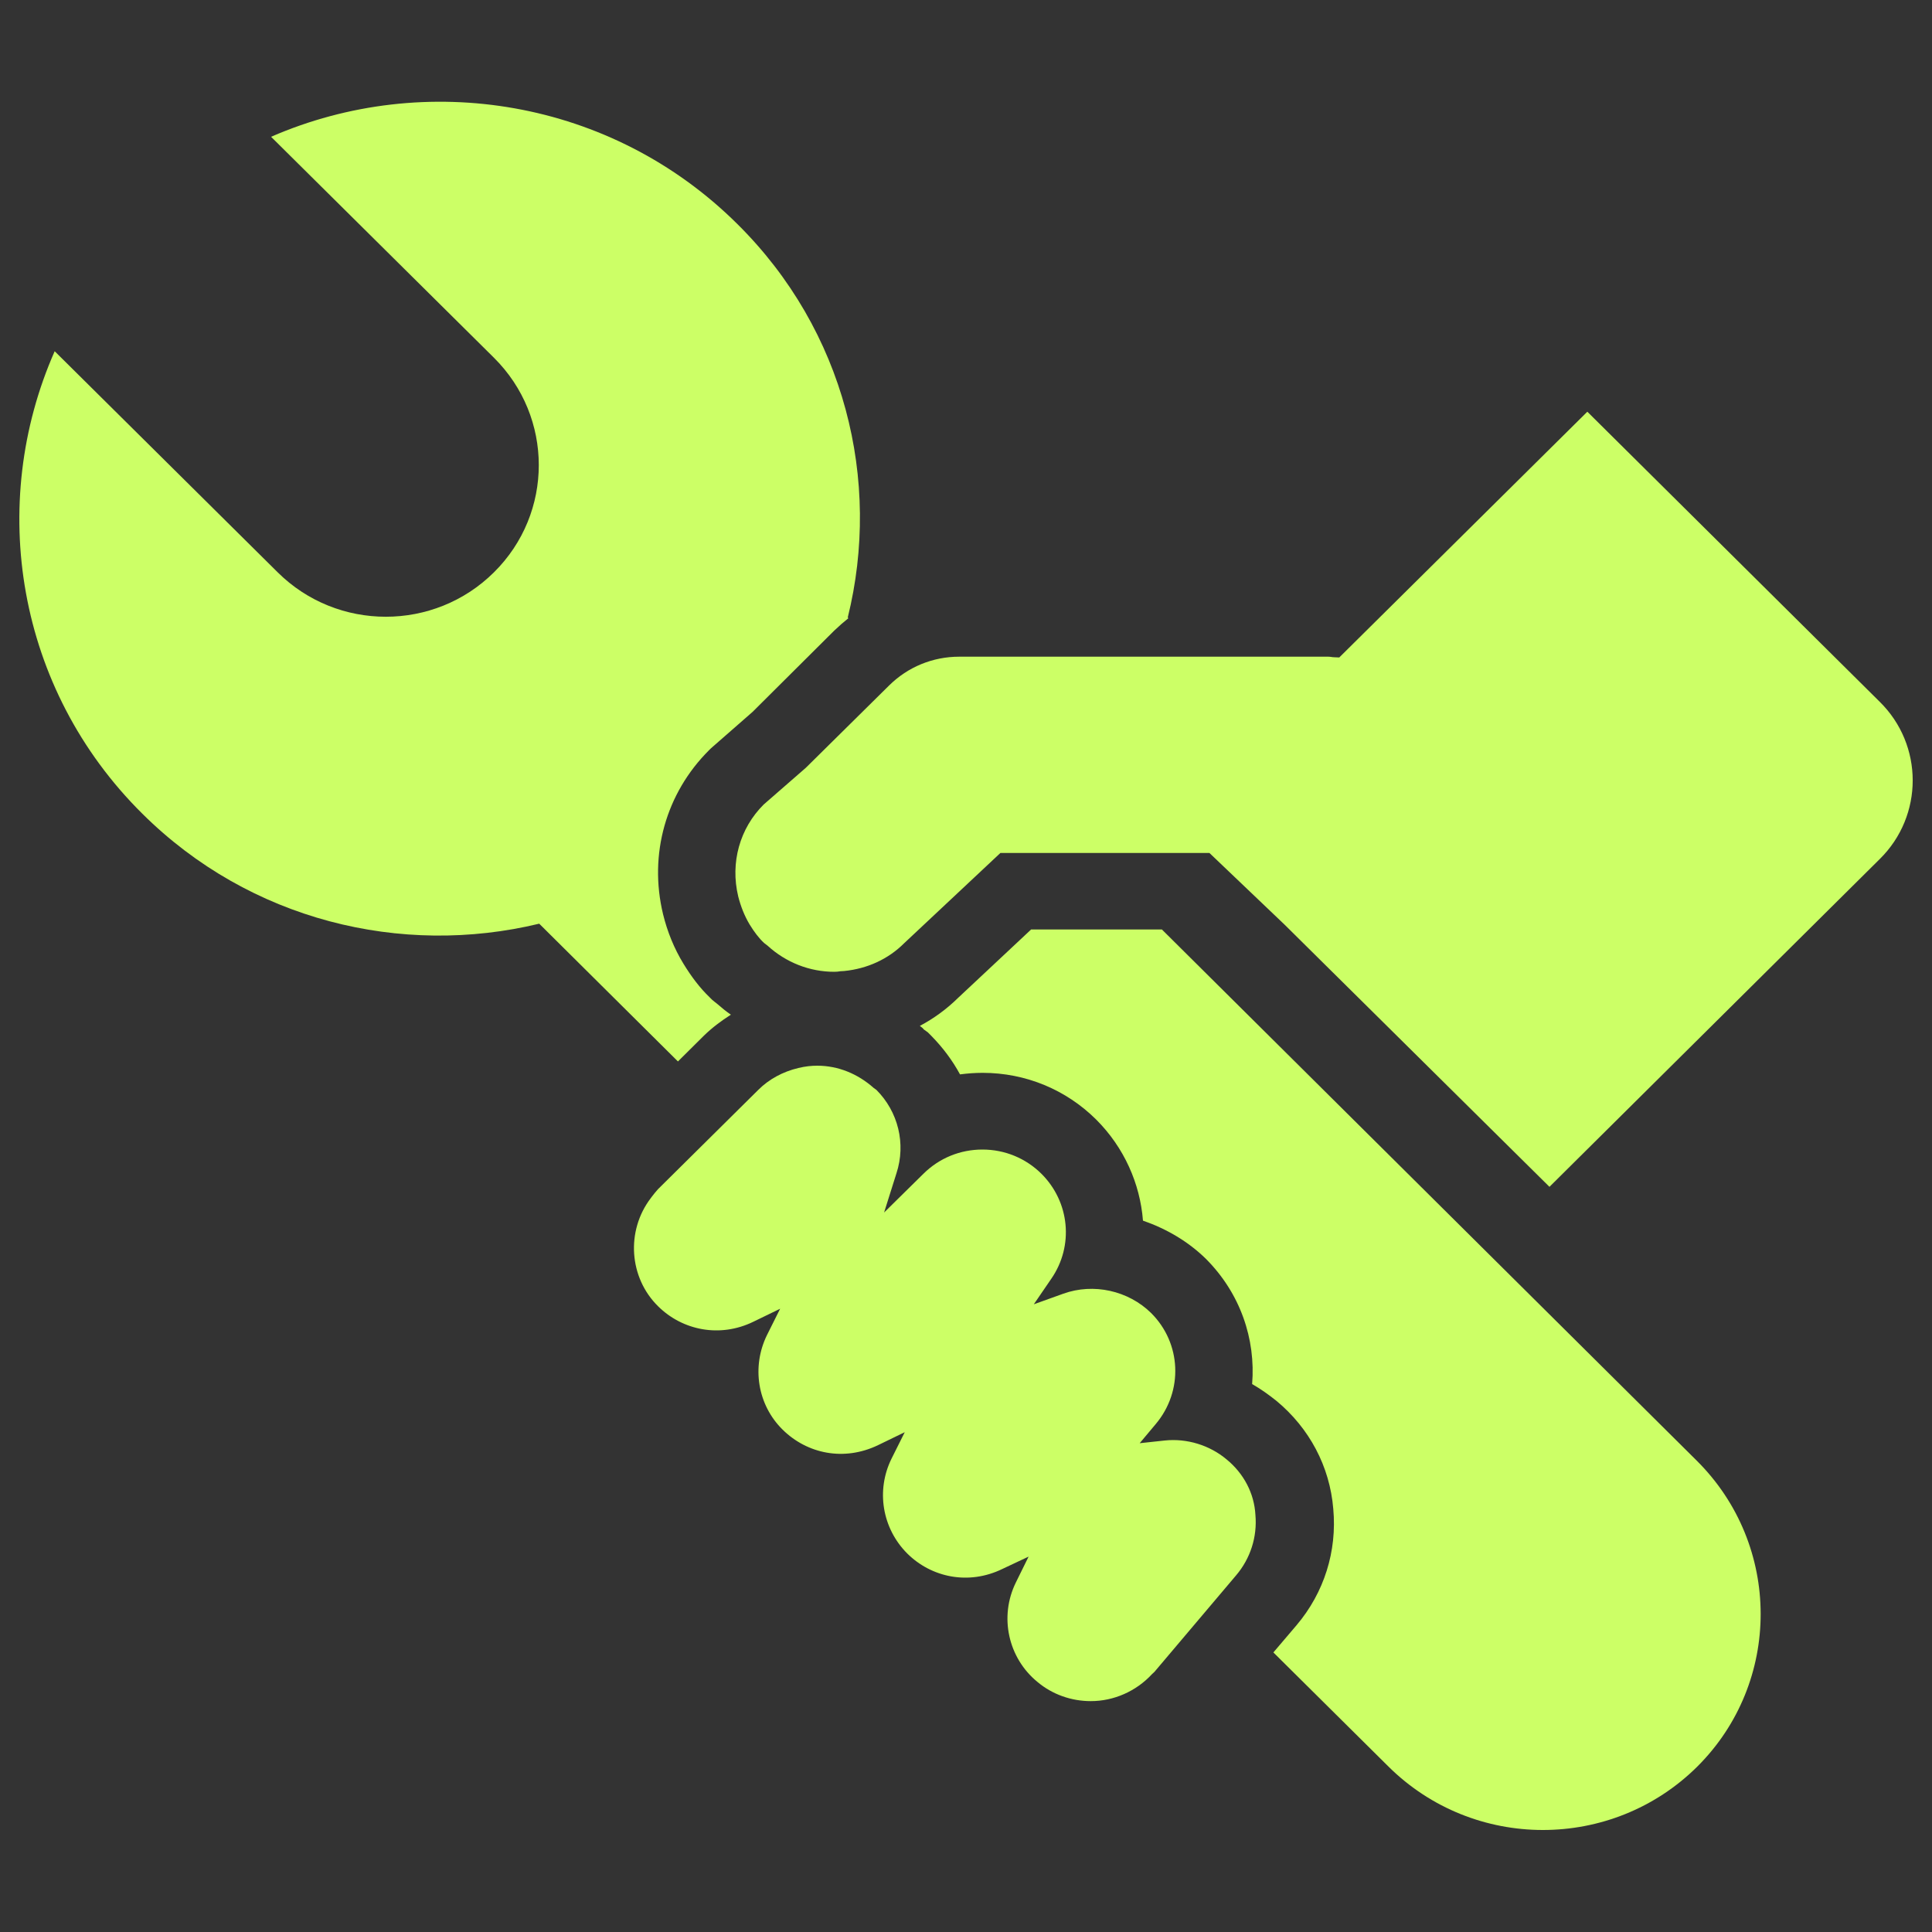
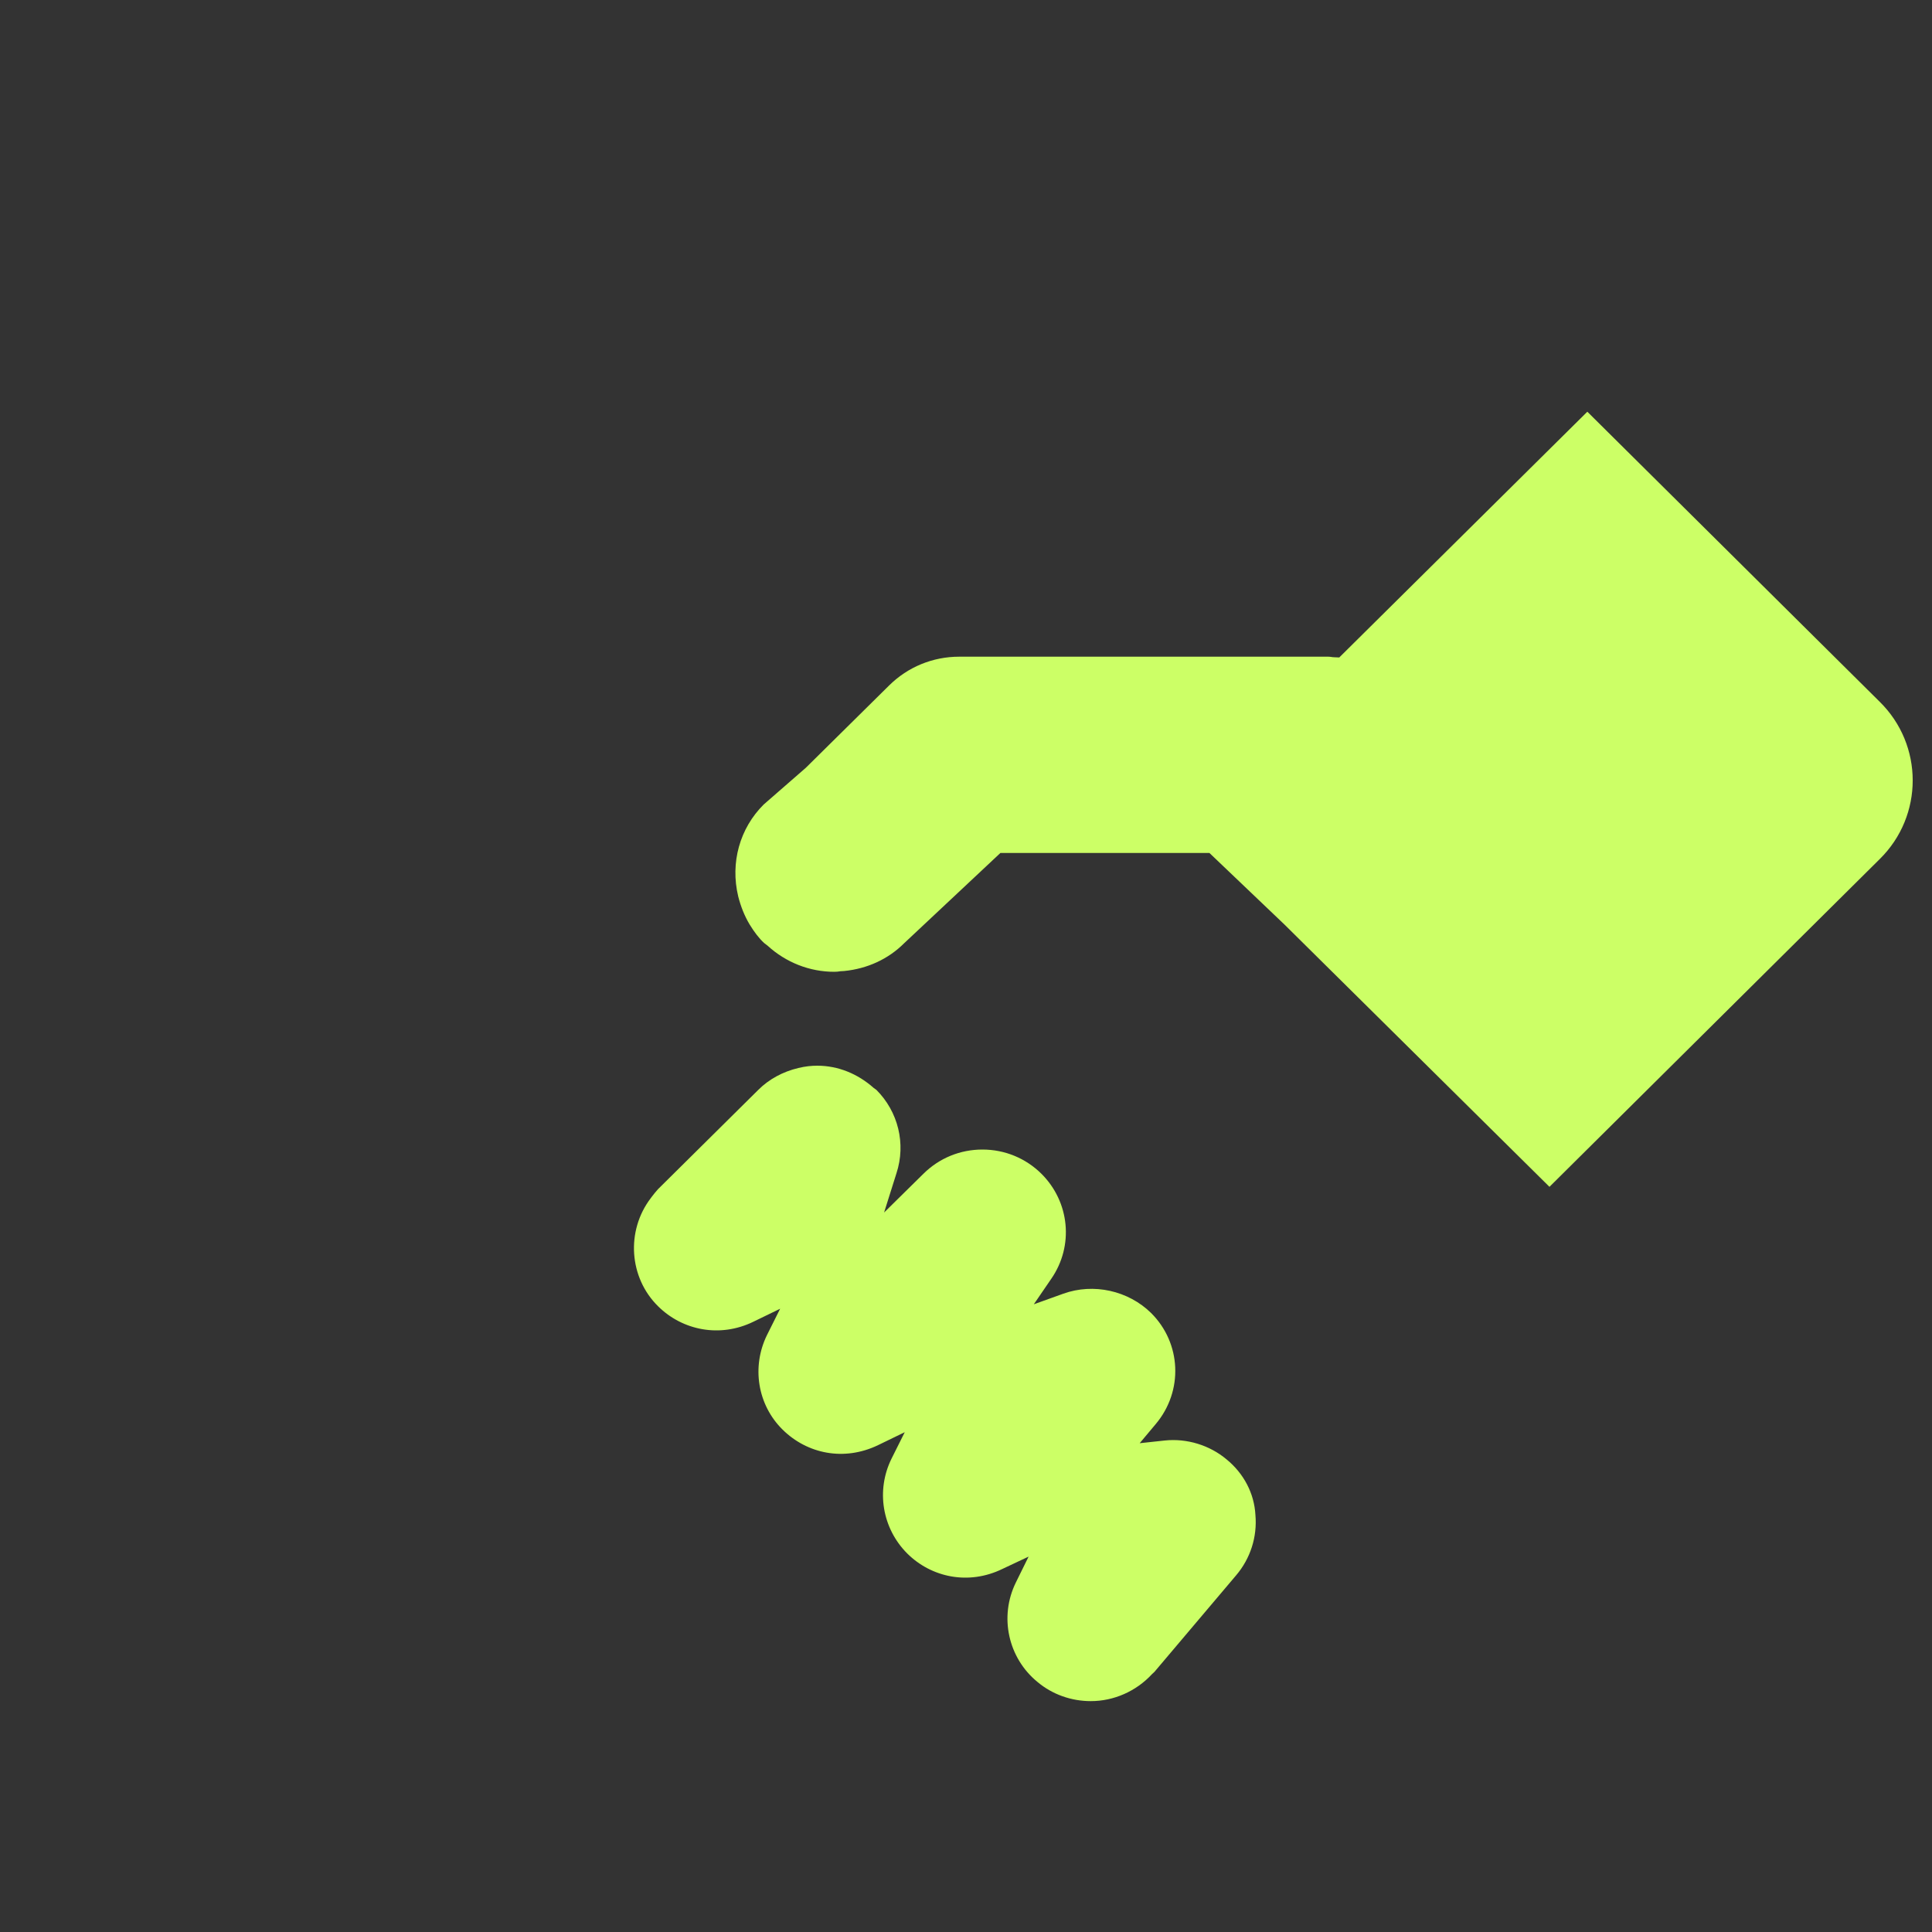
<svg xmlns="http://www.w3.org/2000/svg" version="1.1" x="0px" y="0px" viewBox="0 0 1000 1000" enable-background="new 0 0 1000 1000" xml:space="preserve" fill=" #CCFF66">
  <rect x="0" y="0" width="1000" height="1000" fill="#333333" stroke="none" />
  <g>
-     <path d="M381.6,115.9C316.4,51.2,220,36.1,140.3,70.8l115.4,114.4c30.9,30.7,30.9,80.4,0,111c-30.9,30.7-81.1,30.7-112,0L28.3,181.8C-6.6,260.9,8.4,356.5,73.7,421.2c55.7,55.3,134.1,74.1,205.4,56.9l71.8,71.3l13.4-13.3c4.3-4.2,9-7.7,14-10.9c-2.5-1.7-4.9-3.7-7.2-5.7l-0.9-0.7l-1.5-1.2l-1.4-1.4c-5-4.8-9.4-10.6-13.5-17.3c-4.9-8-8.4-16.7-10.6-25.7c-7.5-31,1.5-62.7,23.8-84.9l0.8-0.8l0.9-0.8l20.8-18.2l42.2-42c2.4-2.3,4.9-4.5,7.4-6.5l-0.3-0.4C456.3,248.9,437.4,171.1,381.6,115.9L381.6,115.9z M878.2,756L601.4,481.1h-67.7l-37.8,35.4c-5.9,5.8-12.6,10.7-19.8,14.5c0.6,0.5,1.3,0.9,1.8,1.5l0.2,0.3l2.1,1.5l1.8,1.8c6,6.1,11,12.8,14.9,20c3.8-0.5,7.7-0.8,11.7-0.8c22.3,0,43.2,8.7,58.8,24.2c14.5,14.5,22.7,33.2,24.2,52.3c12.1,4.2,23.3,10.7,32.5,19.7c17.9,17.9,25.9,41.6,24,64.9c4.4,2.5,8.6,5.5,12.6,8.7c17,14.1,27.6,33.9,29.4,55.9c2,21.9-4.7,43.3-19,60.2l-12,14.1l59.6,59.1c22,21.8,50.9,32.8,79.9,32.8c28.9,0,57.8-10.9,79.9-32.8C922.3,870.8,922.3,799.8,878.2,756L878.2,756z" />
    <path d="M634.9,755.4c-8.8-7.4-20.6-11-32-9.8l-13,1.4l8.3-9.9c14.4-17.1,13.3-41.9-2.4-57.5C584,668,566,664,550.4,669.6l-15.3,5.5l9.1-13.3c11.7-17,9.5-39.7-5.2-54.3c-8.1-8-18.9-12.5-30.5-12.5c-11.5,0-22.3,4.4-30.5,12.5l-20.4,20.1l6.4-20.3c5-15.3,0.9-31.9-10.4-43.2l-1.4-1c-8.2-7.3-18.4-11.5-29.2-11.5c-2.9,0-6.1,0.3-9.8,1.2c-8,1.9-15.2,5.8-20.7,11.3l-51.9,51.4c-1.2,1.3-2.2,2.6-3.2,3.9l-0.6,0.8c-12.9,17-11.2,41.1,3.8,55.9c12.6,12.5,32,16.5,49.4,8l13.8-6.7l-6.8,13.6c-8.1,16.5-4.9,36.2,8.1,49c12.7,12.5,31.7,16.5,49.4,8l13.8-6.7l-6.8,13.6c-8.2,16.5-4.9,36.2,8.1,49.2c12.5,12.4,31.7,16.5,49.2,8l13.6-6.4l-6.6,13.4c-8.7,17.7-4,39,11.1,51.4c7.8,6.6,17.7,10,27.7,10c11.9,0,23.5-5.1,31.7-14l1.2-1.1l42.3-50c7.4-8.7,11-19.9,10-31.3C649.2,773,643.8,762.7,634.9,755.4L634.9,755.4z M972.9,363.2L821.6,213.1L693.2,340.3l-2.4-0.1c-0.7,0-1.4-0.1-2-0.2c-0.6-0.1-1.1-0.1-1.5-0.1H496.5c-13.7,0-26.6,5.3-36.3,14.9l-43.1,42.6l-21.8,19c-12.4,12.3-17.4,30.1-13.2,47.6c1.3,5.1,3.2,10,5.9,14.5c2.4,3.9,4.8,7.1,7.5,9.6l1.7,1.3c9.6,8.8,21.9,13.6,34.6,13.6c1.1,0,2.2-0.1,3.3-0.3l1.8-0.1c12.1-1.2,22.9-6.2,31.1-14.4l49.8-46.7H626l39,37.2L802,614.3l171-169.7C995.7,422.2,995.7,385.6,972.9,363.2L972.9,363.2z" />
  </g>
</svg>